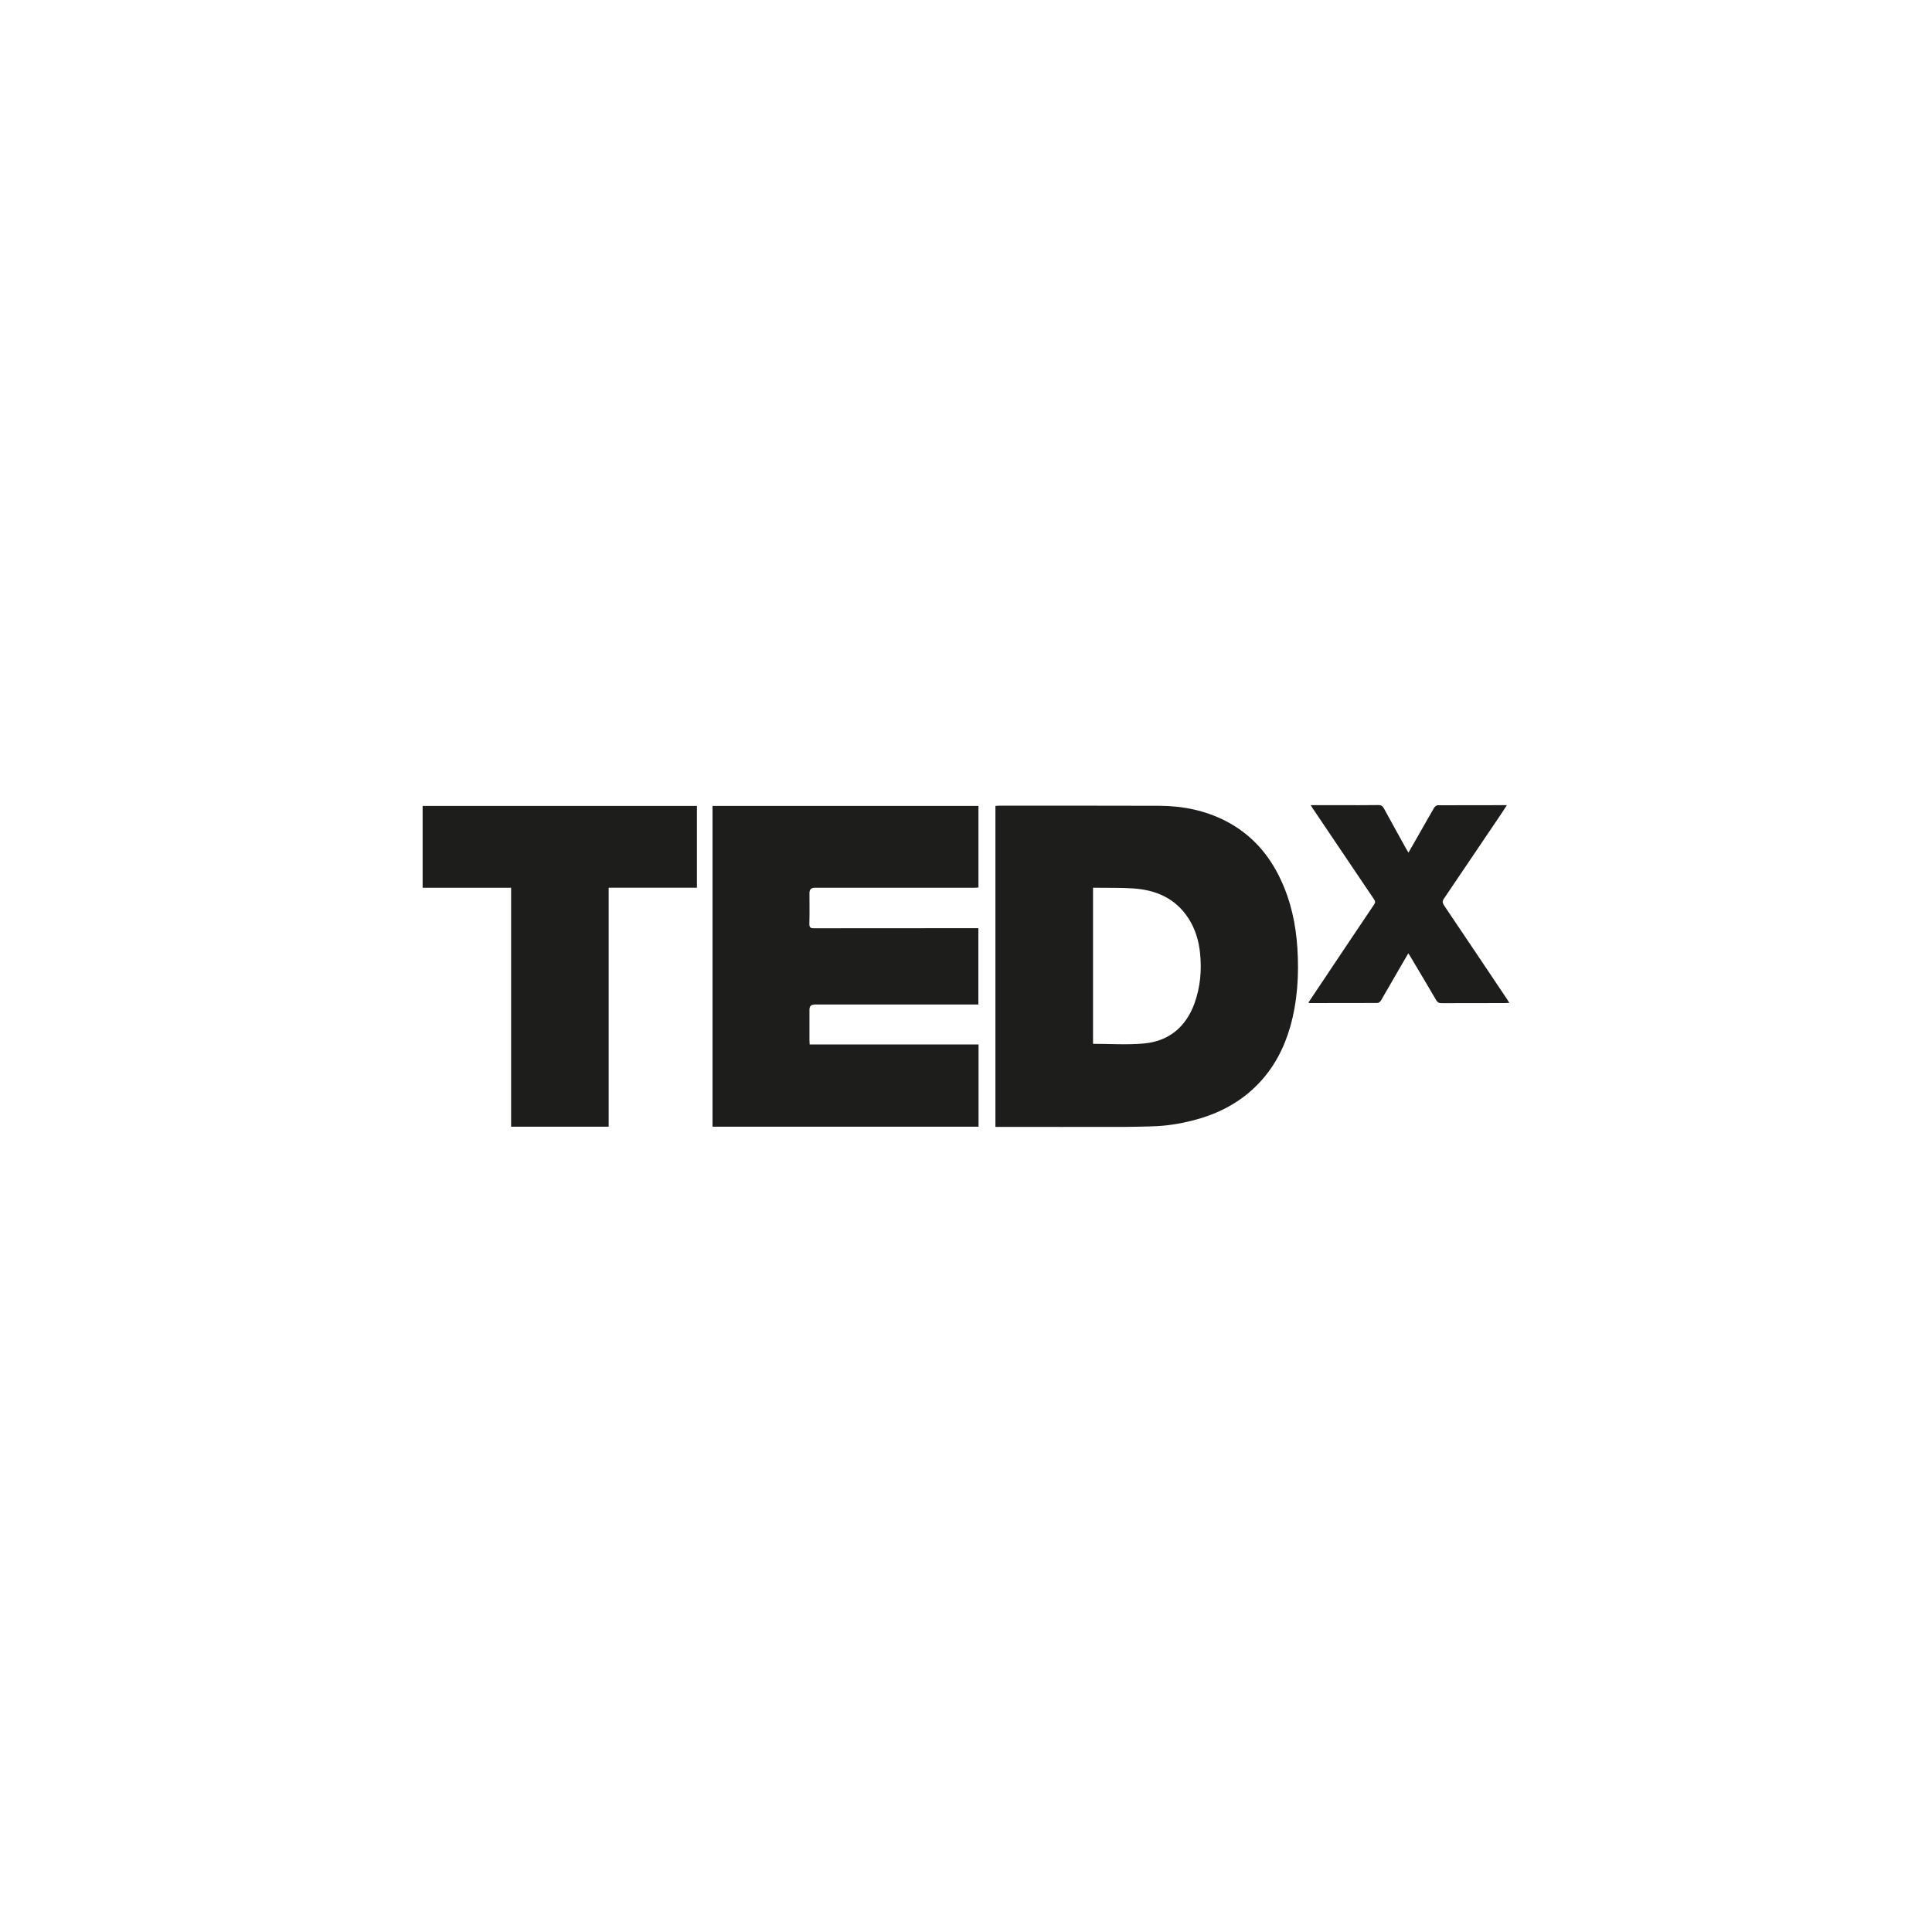
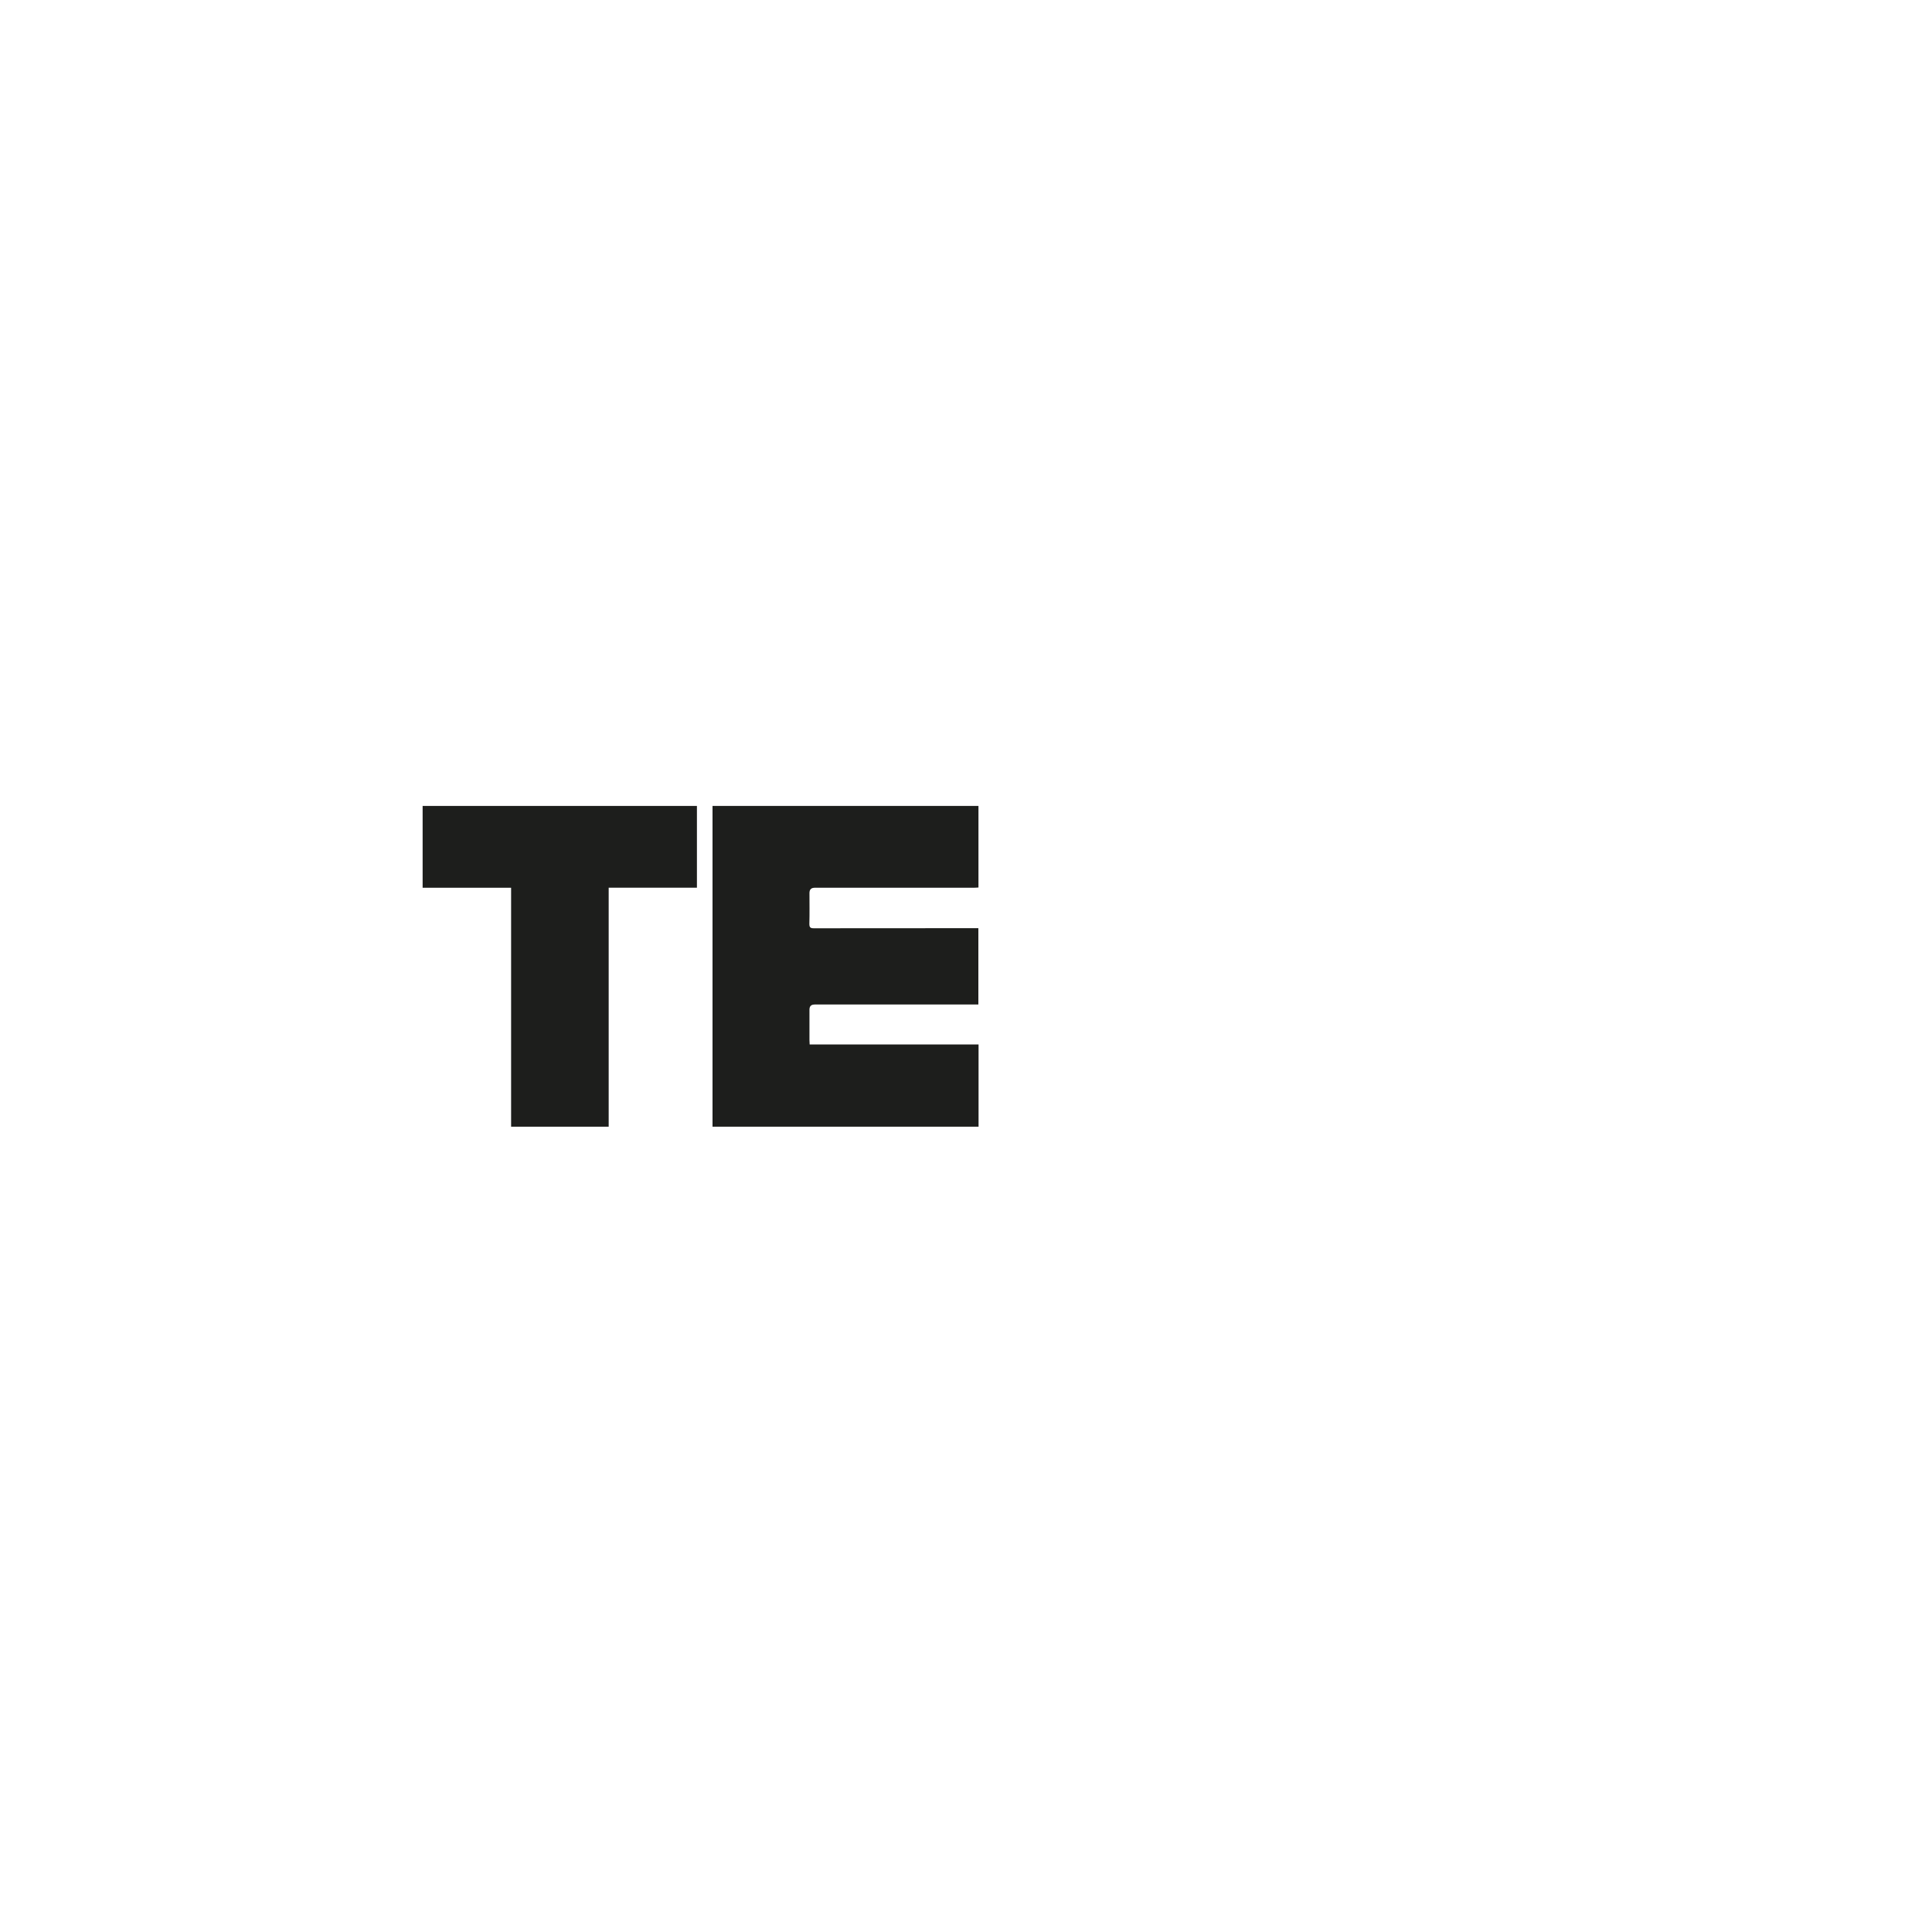
<svg xmlns="http://www.w3.org/2000/svg" id="Livello_1" viewBox="0 0 400 400">
  <defs>
    <style>      .cls-1 {        fill: #1d1e1c;      }    </style>
  </defs>
  <g>
-     <path class="cls-1" d="M285.22,207.66c-4.66.02-9.33.02-13.99.02-.09,0-.18-.04-.35-.09.69-1.04,1.34-2.02,2.01-3.01,3.86-5.79,7.74-11.57,11.62-17.34.28-.41.23-.66-.04-1.06-4.21-6.23-8.41-12.48-12.63-18.73-.14-.2-.26-.41-.48-.75h6.19c2.61,0,5.22.02,7.83-.02.58,0,.88.2,1.15.7,1.53,2.81,3.09,5.62,4.64,8.42.12.21.26.43.44.72.81-1.41,1.59-2.78,2.36-4.12.99-1.74,1.96-3.47,2.96-5.18.14-.23.48-.48.71-.5,4.73-.02,9.47-.02,14.34-.02-.37.57-.67,1.06-.99,1.54-4,5.93-8.01,11.87-12.03,17.8-.37.54-.34.88.02,1.42,4.39,6.5,8.73,13,13.1,19.5.11.18.21.38.41.68-.35.02-.6.04-.85.04-4.39,0-8.78,0-13.16.02-.53,0-.83-.13-1.13-.63-1.78-3.06-3.62-6.11-5.43-9.17-.09-.14-.19-.29-.35-.52-.88,1.52-1.73,2.97-2.57,4.42-1.04,1.79-2.05,3.58-3.1,5.36-.14.23-.46.5-.69.5" />
-     <path class="cls-1" d="M232.79,233.31c-8.57.02-17.14,0-25.73,0h-.97v-66.45c.26-.02.53-.05.79-.05,11.04,0,22.08-.02,33.12.02,4.81.02,9.47.93,13.81,3.17,5.17,2.67,8.87,6.81,11.34,12.09,2.12,4.5,3.14,9.26,3.46,14.22.35,5.52.02,10.98-1.5,16.32-1.27,4.42-3.37,8.4-6.56,11.73-3.74,3.9-8.34,6.27-13.49,7.59-2.8.73-5.68,1.18-8.59,1.25-1.89.05-3.79.11-5.68.11M246.07,190.16c-2.72-4.23-6.81-5.93-11.57-6.23-2.43-.16-4.87-.09-7.32-.13h-.88v32.31c3.56,0,7.07.25,10.55-.07,5.11-.47,8.66-3.37,10.46-8.31,1.2-3.37,1.52-6.84,1.15-10.39-.26-2.56-.99-5-2.38-7.18" />
    <path class="cls-1" d="M168.63,207.98q-1.04,0-1.04,1.06v6.3c0,.29.04.56.04.9h34.97v17.03h-55.08v-66.41h55.06v16.89c-.34.02-.67.05-1.01.05h-32.89q-1.09,0-1.09,1.09c0,2.13.04,4.26-.02,6.39,0,.72.21.91.92.91,11-.02,21.99-.02,32.98-.02h1.09v15.8h-33.93Z" />
  </g>
  <polygon class="cls-1" points="126.02 183.79 126.02 233.27 105.82 233.27 105.82 183.8 87.5 183.8 87.5 166.86 144.29 166.86 144.29 183.79 126.02 183.79" />
</svg>